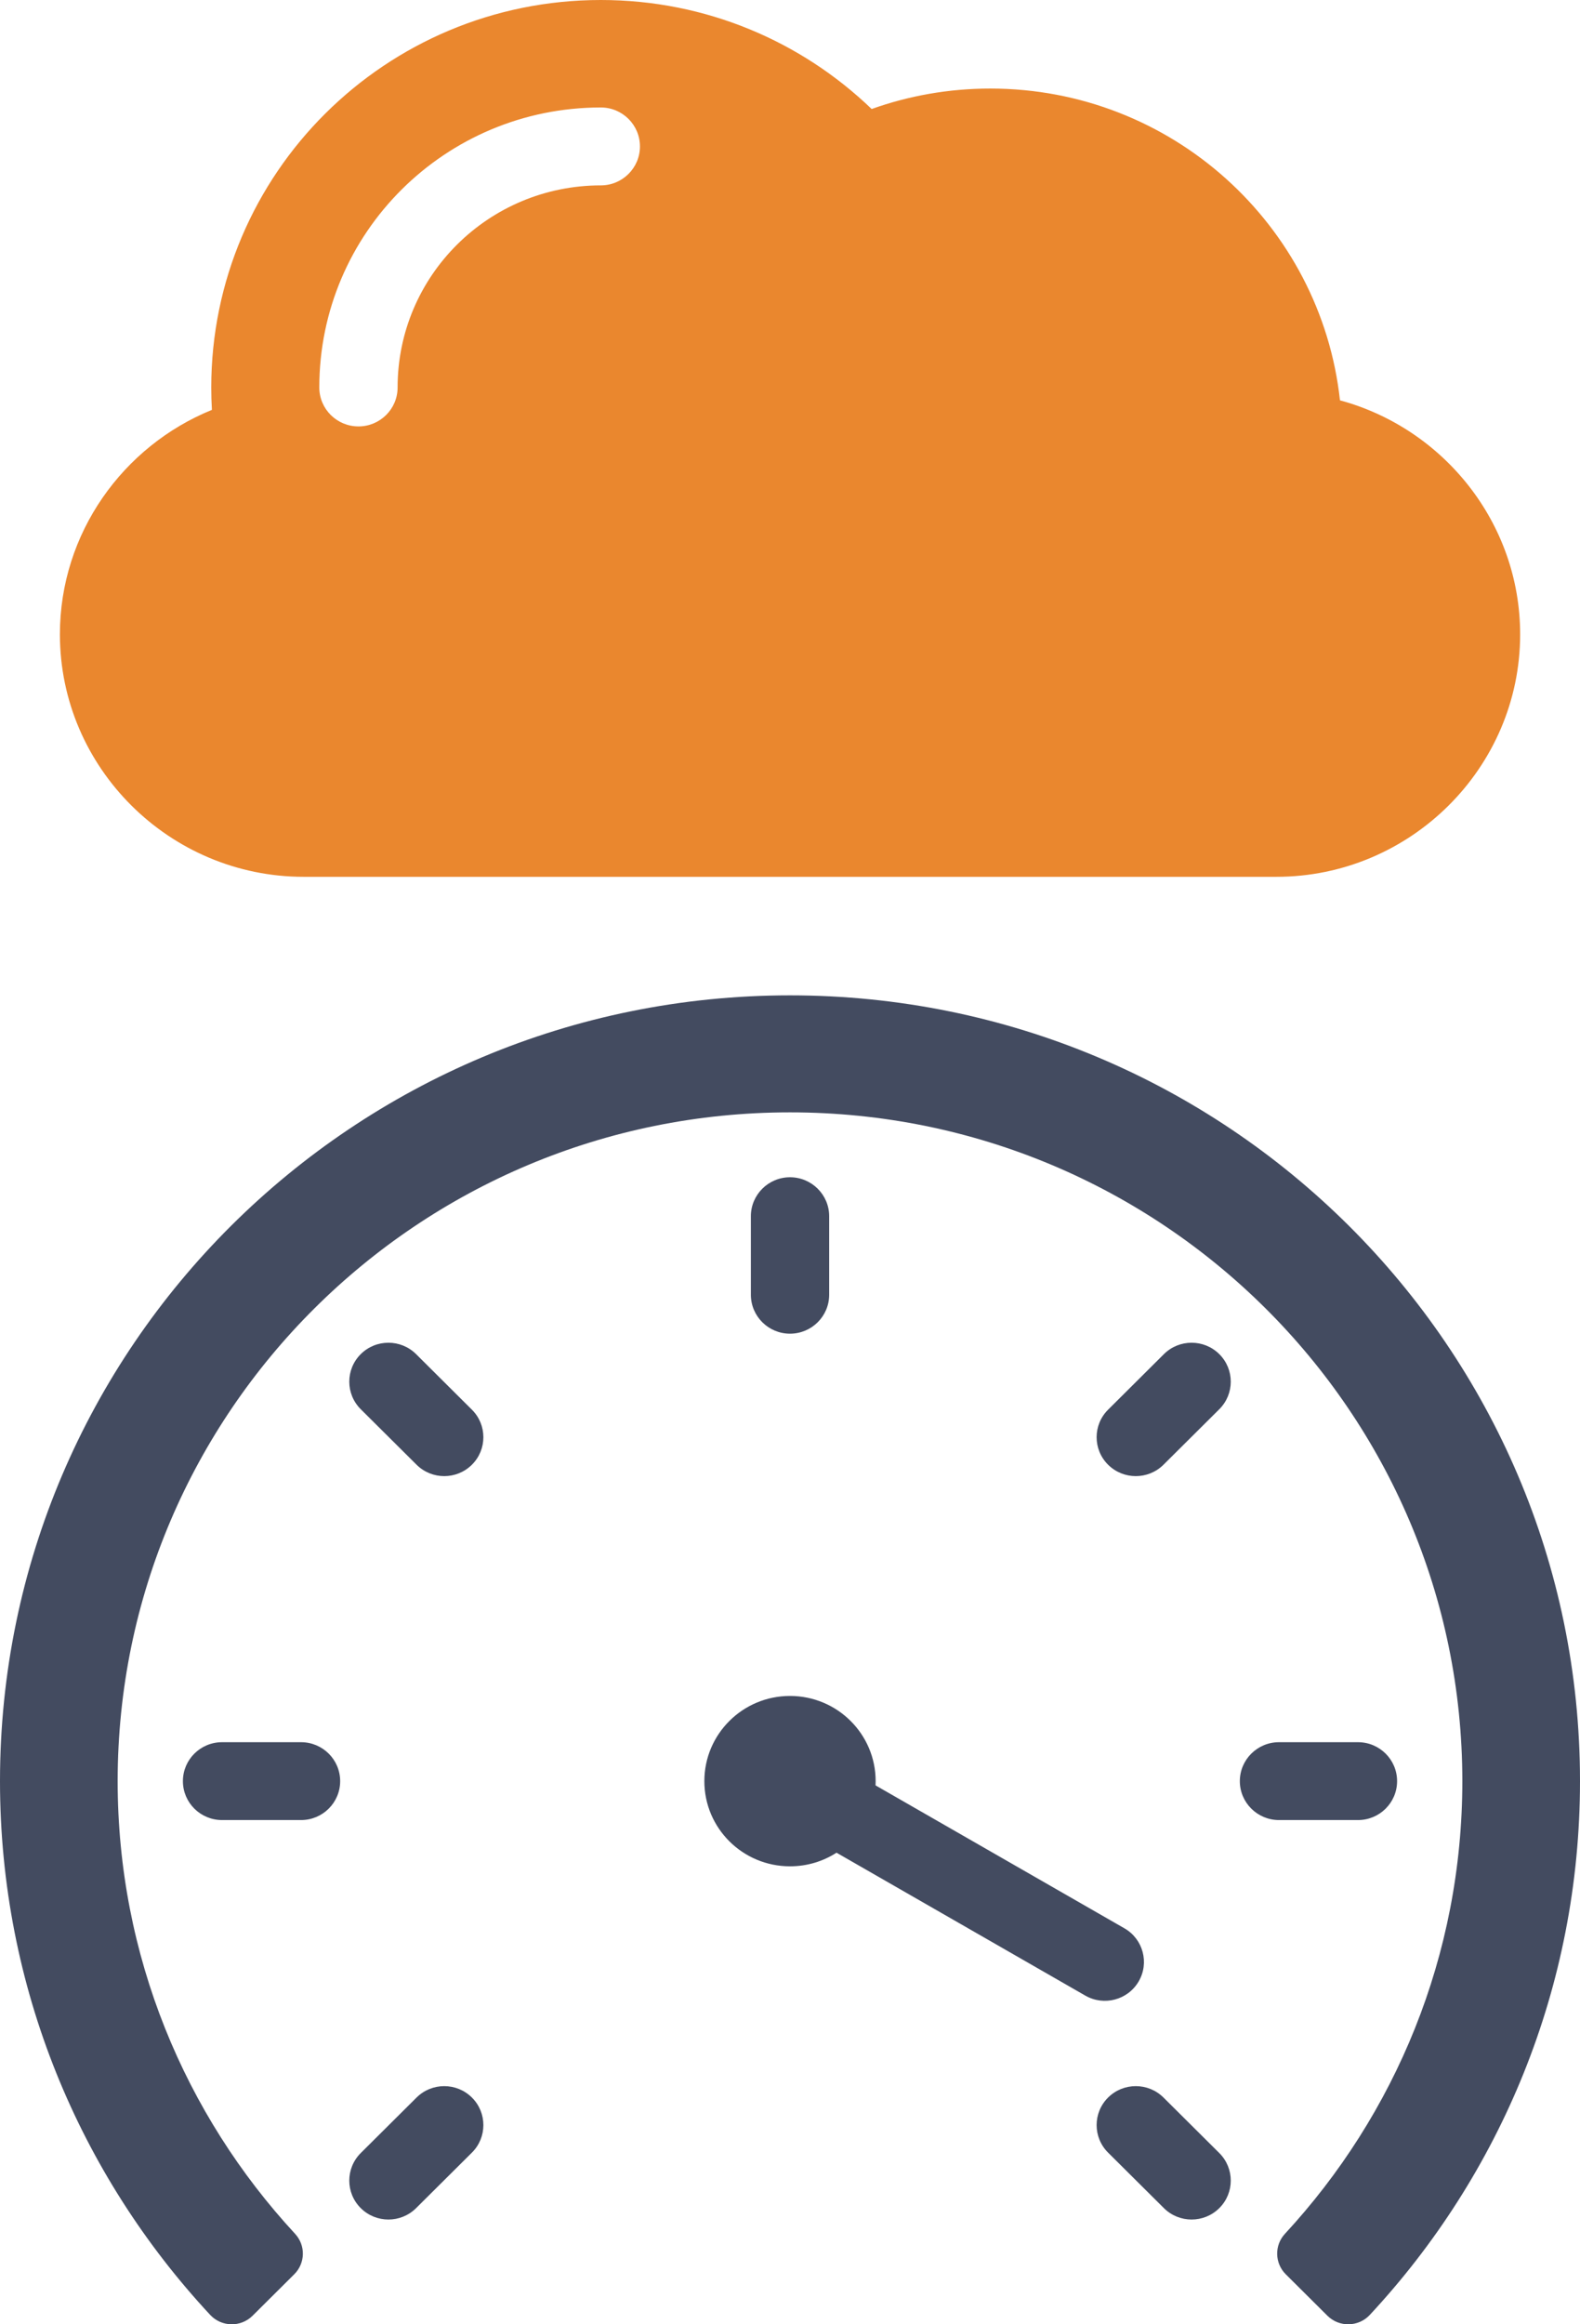
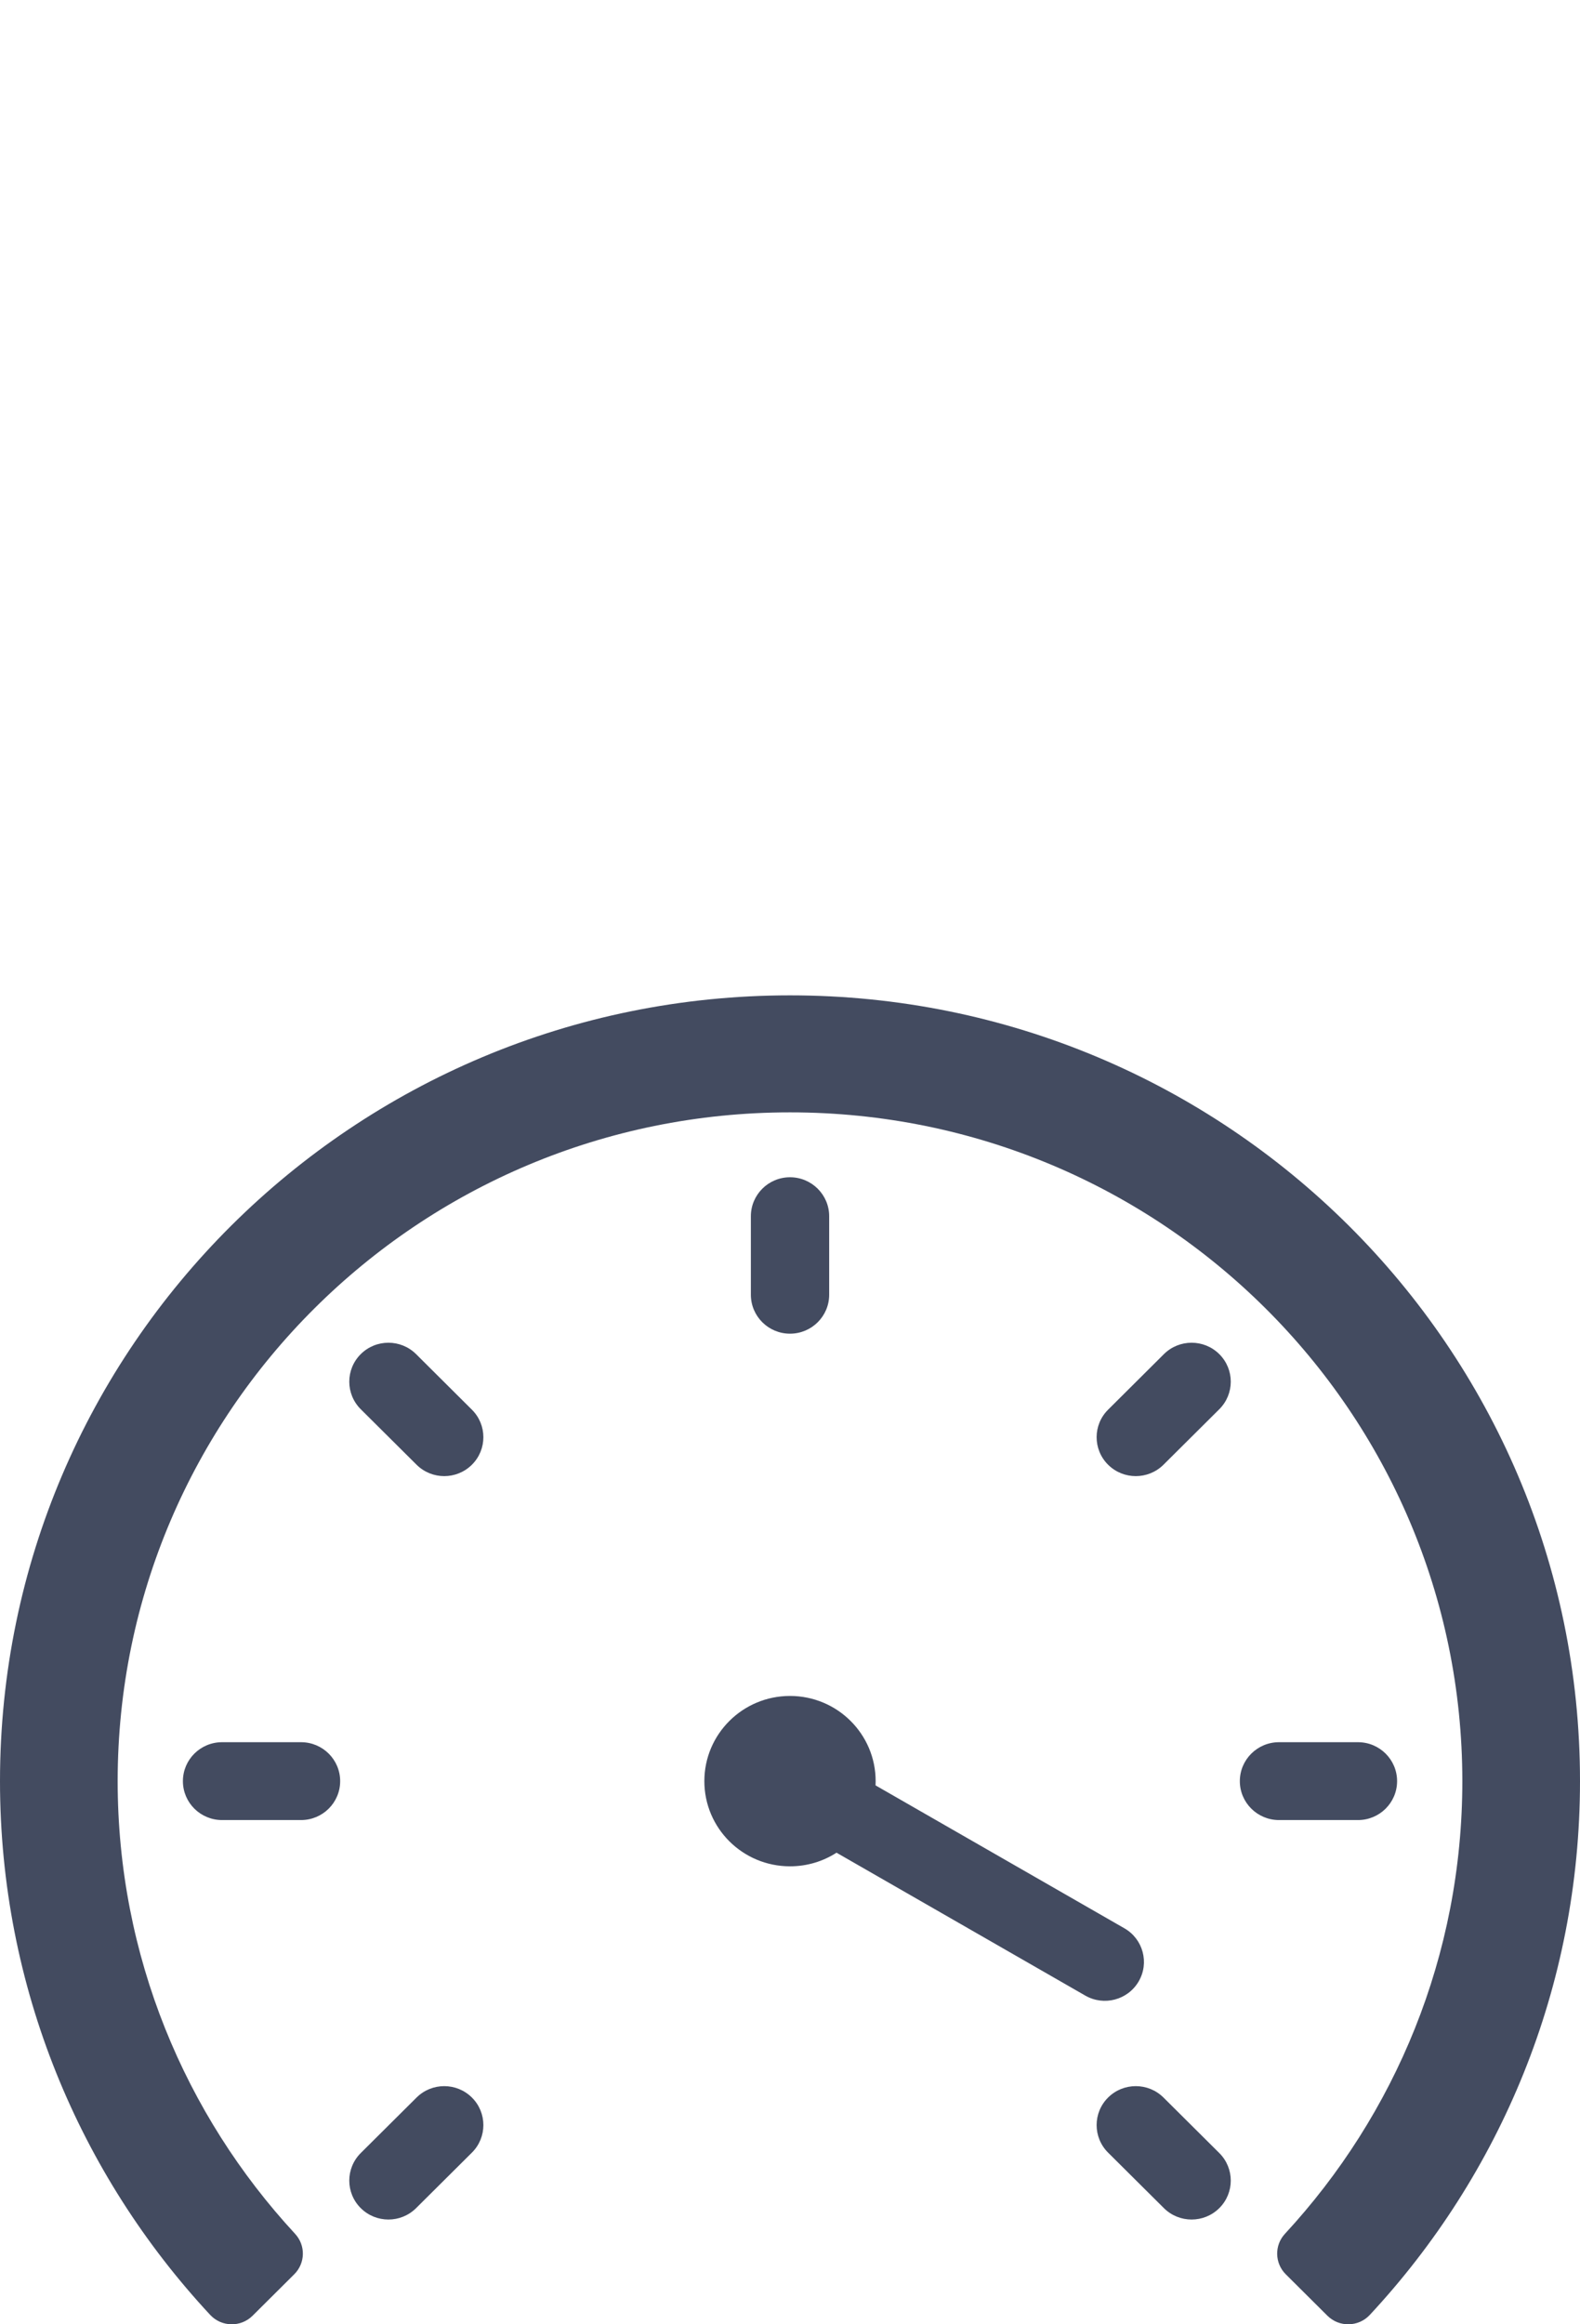
<svg xmlns="http://www.w3.org/2000/svg" width="34px" height="50px" viewBox="0 0 34 50" version="1.1">
  <title>icn-13</title>
  <g id="Digital-Marketing" stroke="none" stroke-width="1" fill="none" fill-rule="evenodd">
    <g id="20-Rules-of-Digital-Advertising" transform="translate(-150, -2341)">
      <g id="Group-3" transform="translate(120, 1981)">
        <g id="Group-8-Copy-14" transform="translate(0, 330)">
          <g id="icn-13" transform="translate(30, 30)">
            <path d="M17,21.412 C26.389,21.412 34,28.98 34,38.316 C34,42.749 32.284,46.784 29.476,49.799 C29.232,50.06 28.819,50.068 28.565,49.816 L27.668,48.924 C27.429,48.685 27.421,48.302 27.65,48.054 C30.021,45.492 31.468,42.072 31.468,38.316 C31.468,30.37 24.99,23.929 17,23.929 C9.01,23.929 2.532,30.37 2.532,38.316 C2.532,42.072 3.979,45.492 6.35,48.054 C6.58,48.302 6.572,48.685 6.332,48.924 L5.435,49.816 C5.181,50.068 4.768,50.06 4.524,49.799 C1.716,46.784 0,42.749 0,38.316 C0,28.98 7.611,21.412 17,21.412 Z M17,36.483 C15.982,36.483 15.157,37.304 15.157,38.316 C15.157,39.328 15.982,40.148 17,40.148 C17.369,40.148 17.712,40.041 18.001,39.855 L23.354,42.929 C23.756,43.16 24.27,43.024 24.503,42.624 C24.736,42.225 24.599,41.713 24.197,41.482 L18.841,38.407 C18.842,38.377 18.843,38.346 18.843,38.316 C18.843,37.304 18.018,36.483 17,36.483 L17,36.483 Z M25.046,29.13 L23.845,30.325 C23.516,30.652 23.516,31.182 23.845,31.509 C24.174,31.836 24.708,31.836 25.037,31.509 L26.238,30.315 C26.567,29.988 26.567,29.457 26.238,29.13 C25.909,28.803 25.375,28.803 25.046,29.13 Z M16.158,26.163 L16.158,27.852 C16.158,28.315 16.535,28.69 17,28.69 C17.465,28.69 17.843,28.315 17.843,27.852 L17.843,26.163 C17.843,25.701 17.465,25.325 17,25.325 C16.535,25.325 16.158,25.701 16.158,26.163 Z M7.763,30.315 L8.964,31.509 C9.293,31.836 9.826,31.836 10.155,31.509 C10.484,31.182 10.484,30.652 10.155,30.325 L8.954,29.13 C8.625,28.803 8.091,28.803 7.763,29.13 C7.434,29.457 7.434,29.988 7.763,30.315 Z M4.779,39.153 L6.477,39.153 C6.943,39.153 7.32,38.778 7.32,38.316 C7.32,37.853 6.943,37.478 6.477,37.478 L4.779,37.478 C4.313,37.478 3.936,37.853 3.936,38.316 C3.936,38.778 4.313,39.153 4.779,39.153 Z M8.954,47.501 L10.155,46.307 C10.484,45.98 10.484,45.449 10.155,45.122 C9.826,44.795 9.293,44.795 8.964,45.122 L7.763,46.316 C7.434,46.644 7.434,47.174 7.763,47.501 C8.092,47.828 8.625,47.828 8.954,47.501 Z M26.238,46.316 L25.037,45.122 C24.708,44.795 24.174,44.795 23.845,45.122 C23.516,45.449 23.516,45.98 23.845,46.307 L25.046,47.501 C25.375,47.828 25.909,47.828 26.238,47.501 C26.567,47.174 26.567,46.644 26.238,46.316 Z M29.222,37.478 L27.523,37.478 C27.058,37.478 26.68,37.853 26.68,38.316 C26.68,38.778 27.058,39.153 27.523,39.153 L29.222,39.153 C29.687,39.153 30.064,38.778 30.064,38.316 C30.064,37.853 29.687,37.478 29.222,37.478 Z" id="Shape" fill="#434B60" />
-             <path d="M12.929,0 C15.194,0 17.248,0.893 18.757,2.345 C19.555,2.06 20.415,1.905 21.311,1.905 C25.213,1.905 28.424,4.841 28.835,8.612 C31.062,9.215 32.712,11.248 32.712,13.646 C32.712,16.515 30.351,18.862 27.467,18.862 L6.534,18.862 C3.649,18.862 1.289,16.515 1.289,13.646 C1.289,11.471 2.646,9.596 4.56,8.817 C4.551,8.657 4.546,8.497 4.546,8.336 C4.546,3.732 8.299,0 12.929,0 Z M12.929,2.312 C9.582,2.312 6.871,5.008 6.871,8.335 C6.871,8.798 7.248,9.173 7.714,9.173 C8.179,9.173 8.556,8.798 8.556,8.335 C8.556,5.933 10.513,3.988 12.929,3.988 C13.394,3.988 13.771,3.612 13.771,3.15 C13.771,2.687 13.394,2.312 12.929,2.312 Z" id="Combined-Shape" fill="#EA872E" />
          </g>
        </g>
      </g>
    </g>
  </g>
</svg>